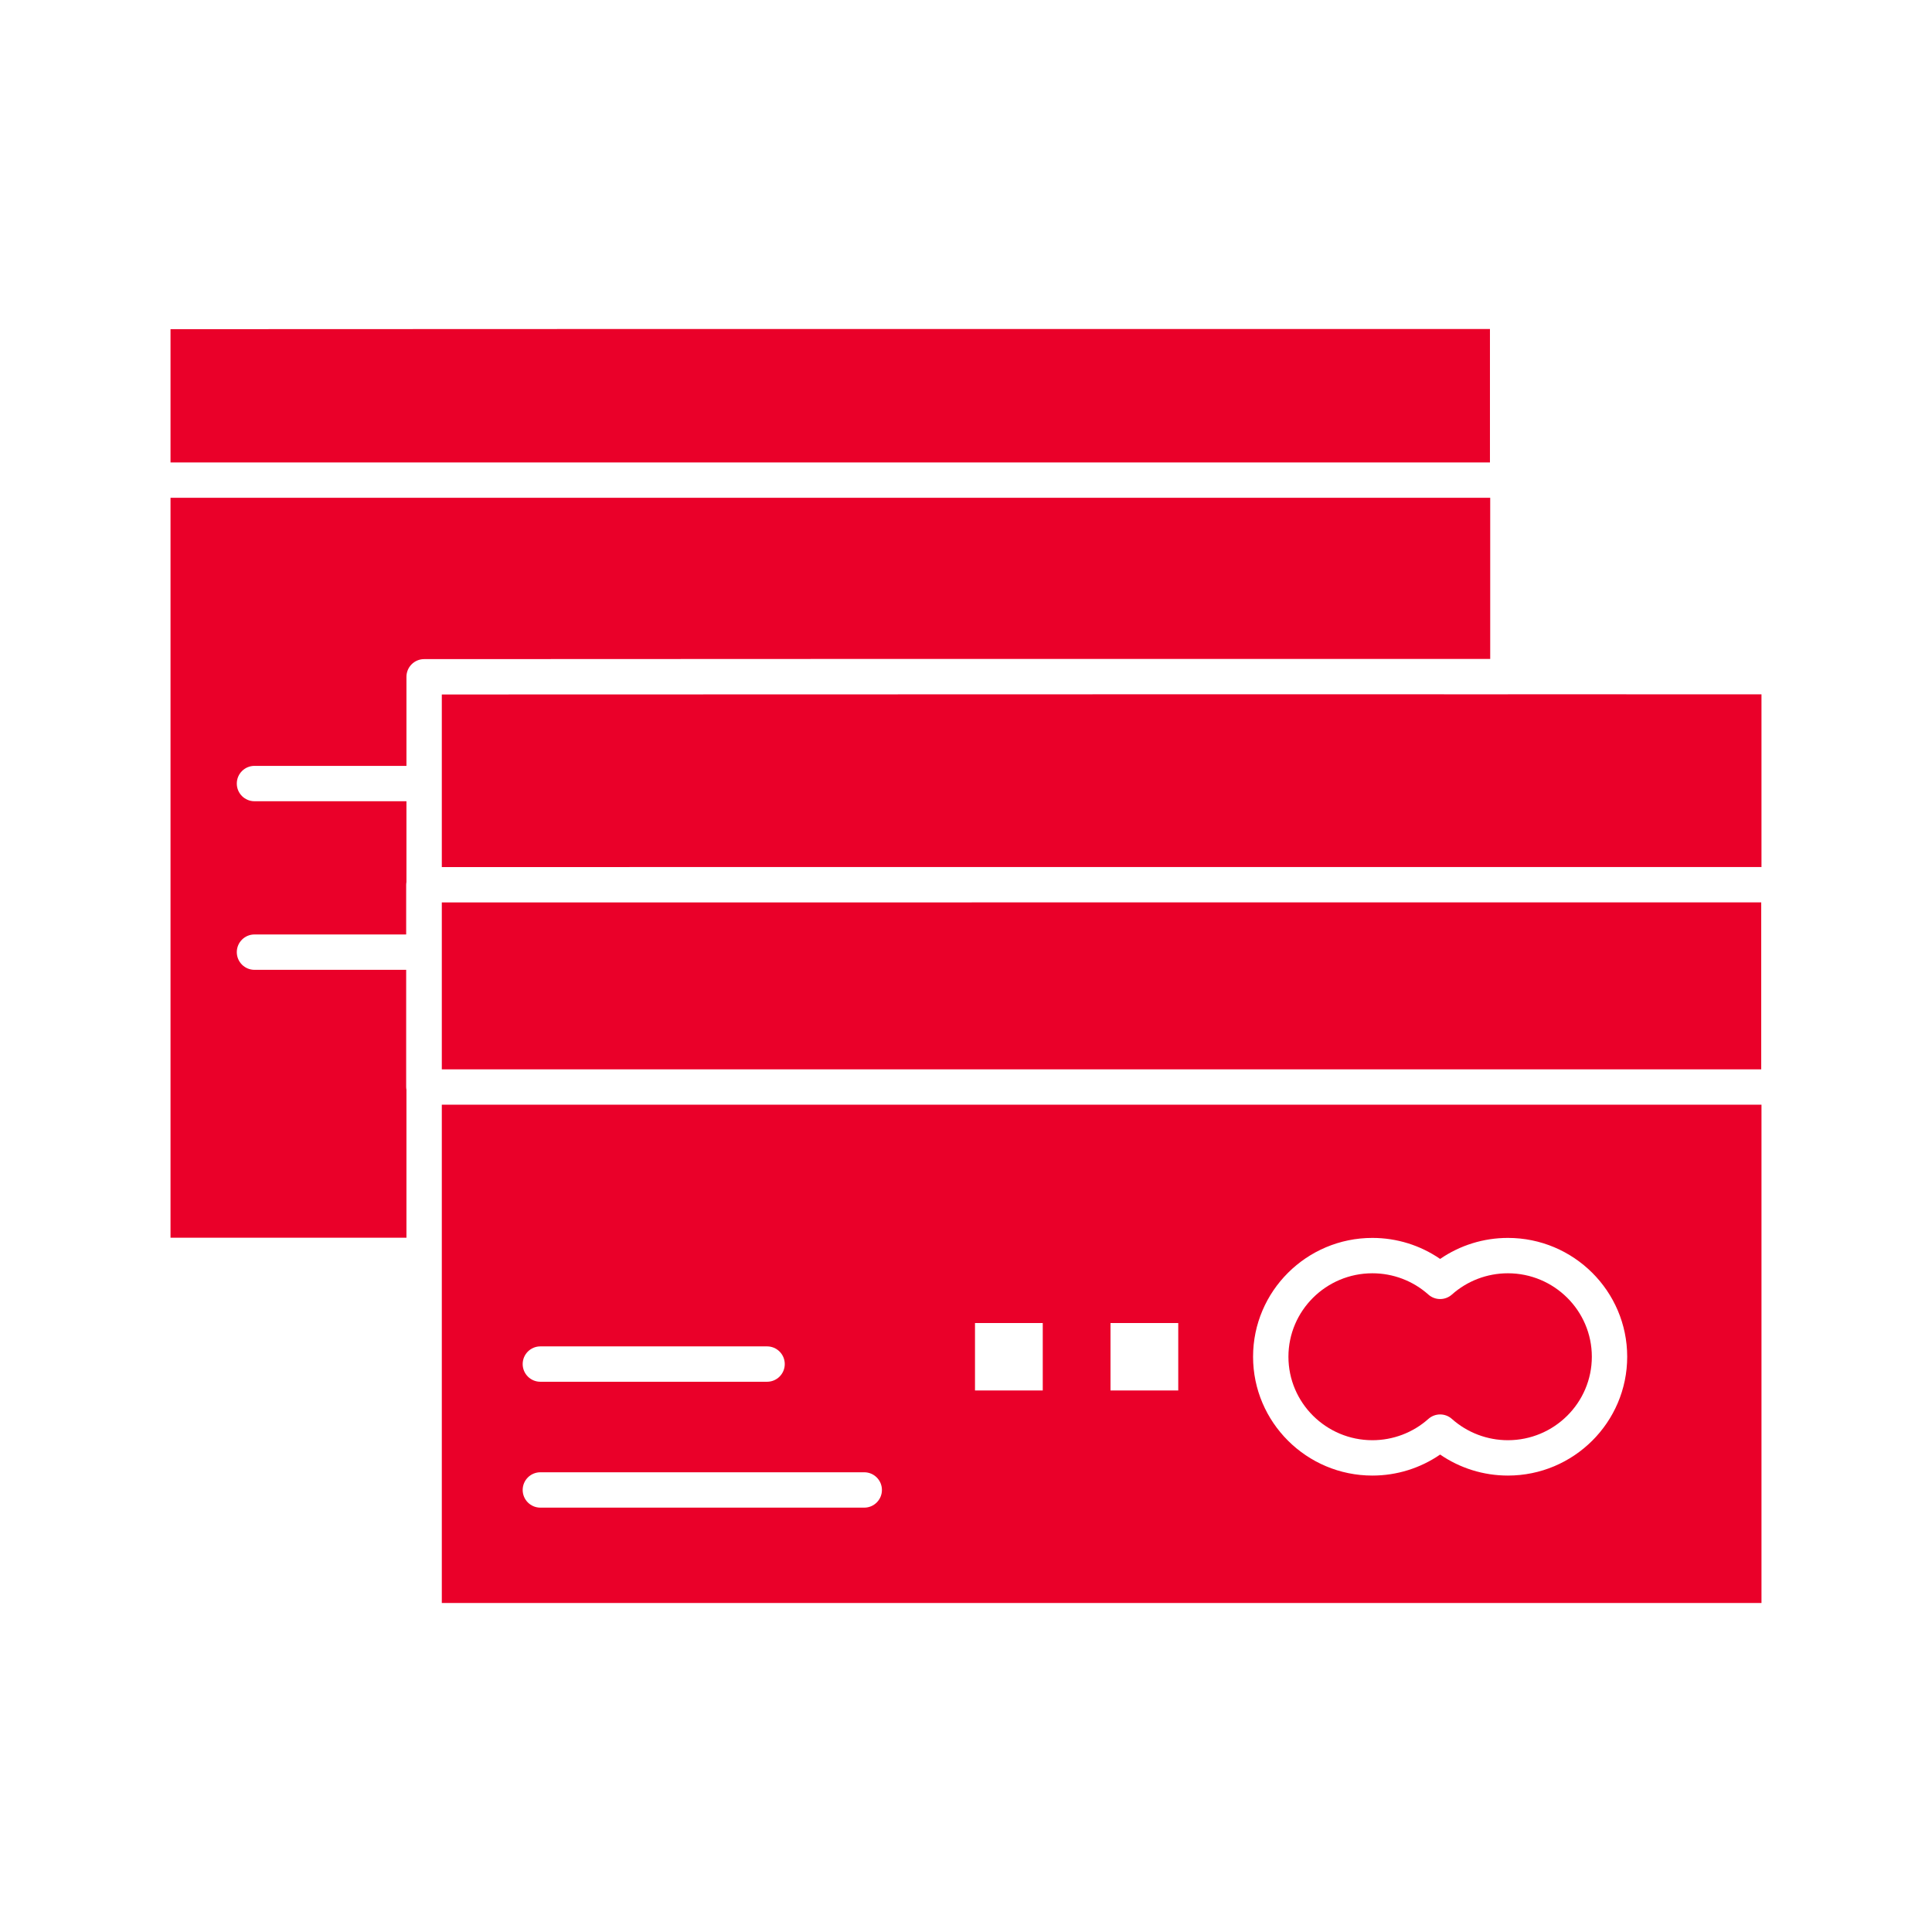
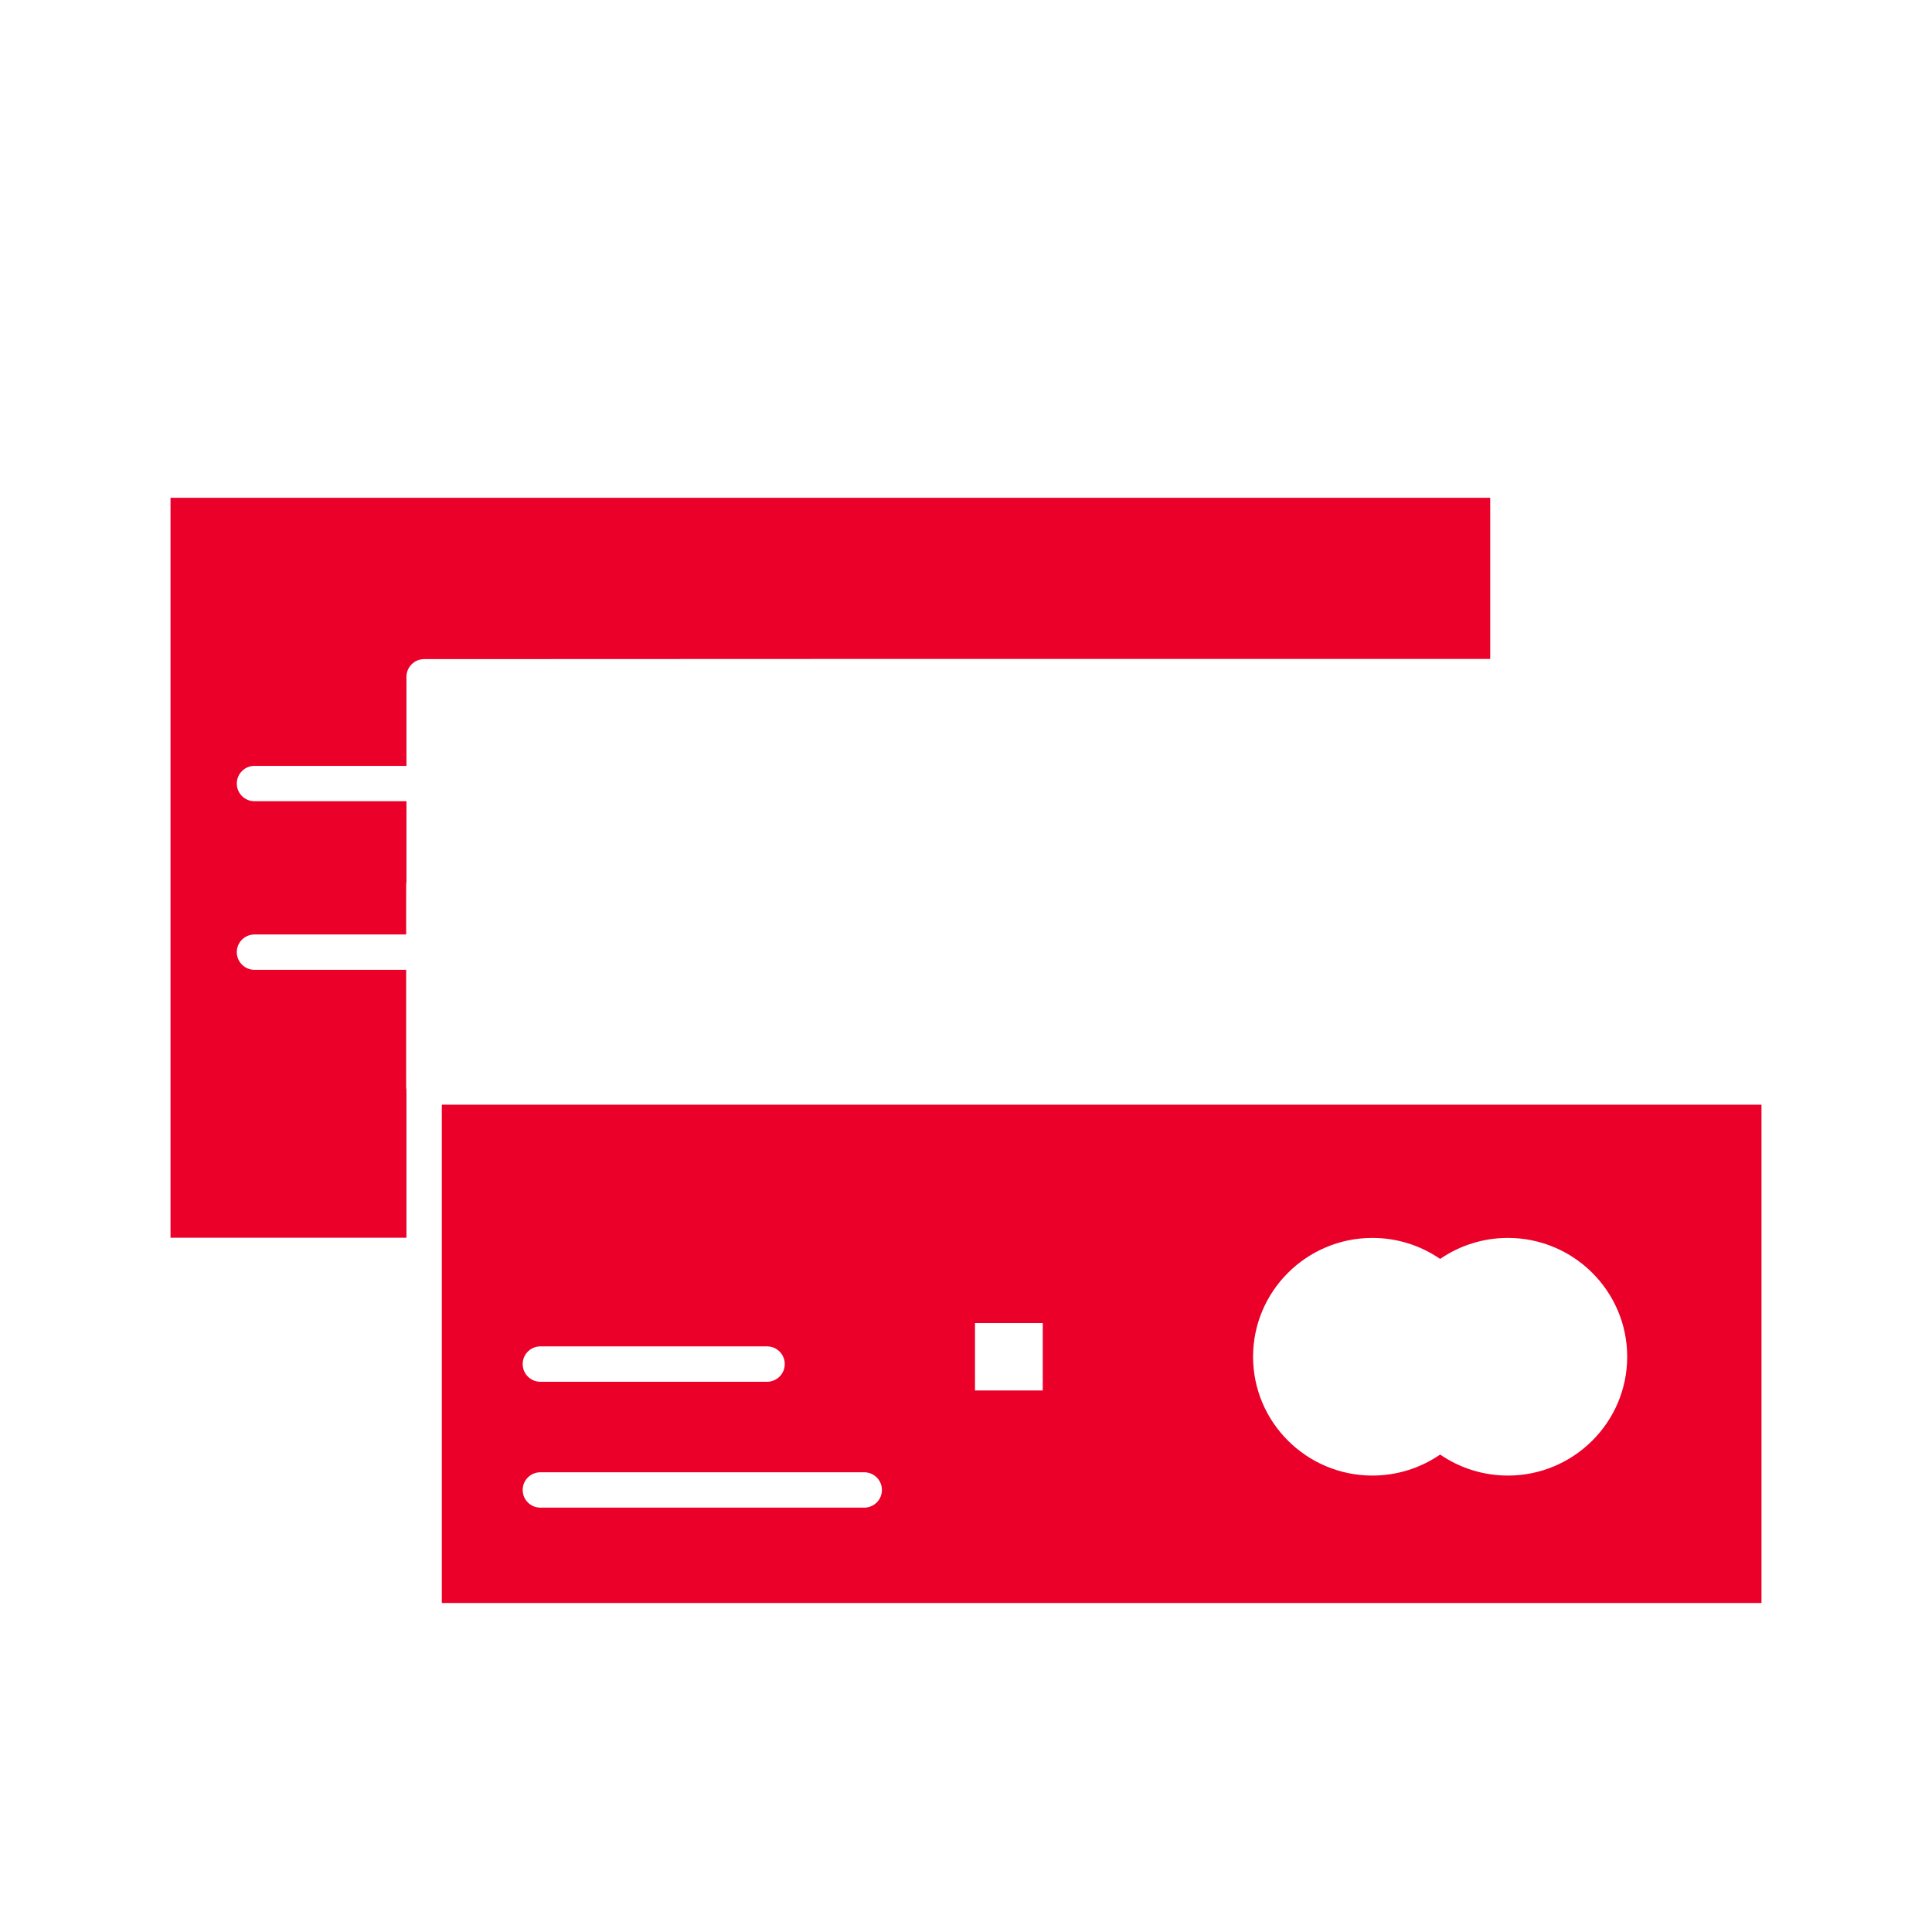
<svg xmlns="http://www.w3.org/2000/svg" height="512px" style="enable-background:new 0 0 512 512;" version="1.1" viewBox="0 0 512 512" width="512px" xml:space="preserve">
  <g id="C_-_9_x2C__creditcard_x2C__Banking_x2C__card_x2C__cards_x2C__credit_x2C__finance_x2C__money">
    <g>
      <path d="M310.537,174.623l84.384,0.004v-42.709H45.189v196.084h62.524v-39.206c-0.038-0.239-0.073-0.478-0.073-0.727v-31.055    H67.438c-2.587,0-4.685-2.097-4.685-4.685s2.098-4.686,4.685-4.686h40.202V234.47c0-0.249,0.036-0.488,0.073-0.727v-21.406H67.438    c-2.587,0-4.685-2.098-4.685-4.686c0-2.588,2.098-4.686,4.685-4.686h40.275v-23.604c0-2.587,2.097-4.684,4.683-4.686    c43.413-0.024,79.733-0.038,112.896-0.045C255.331,174.625,282.779,174.623,310.537,174.623z" fill="#ea0029" opacity="1" original-fill="#000000" />
-       <path d="M466.743,239.14l-130.251-0.001c-67.019,0-127.185,0.003-219.408,0.016v44.229h349.659V239.14z" fill="#ea0029" opacity="1" original-fill="#000000" />
-       <path d="M363.696,381.67c5.487,0,10.757-2.004,14.837-5.641c0.889-0.791,2.004-1.188,3.118-1.188s2.229,0.396,3.117,1.188    c4.082,3.637,9.353,5.641,14.838,5.641c12.267,0,22.247-9.924,22.247-22.122c0-12.195-9.98-22.117-22.247-22.117    c-5.486,0-10.756,2.003-14.838,5.641c-1.775,1.583-4.458,1.583-6.235,0c-4.08-3.638-9.35-5.641-14.837-5.641    c-12.269,0-22.249,9.922-22.249,22.117C341.447,371.746,351.428,381.67,363.696,381.67z" fill="#ea0029" opacity="1" original-fill="#000000" />
-       <path d="M394.852,87.194l-91.921-0.005h-26.146c-37.494,0-72.199,0-110.625,0.002c-35.44,0.005-74.054,0.019-120.972,0.043v35.313    h349.663V87.194z" fill="#ea0029" opacity="1" original-fill="#000000" />
-       <path d="M117.084,332.687v92.125h349.727V292.754H117.084V332.687z M363.696,328.06c6.458,0,12.704,1.956,17.955,5.569    c5.253-3.613,11.499-5.569,17.955-5.569c17.435,0,31.618,14.126,31.618,31.488c0,17.365-14.184,31.493-31.618,31.493    c-6.456,0-12.702-1.956-17.955-5.57c-5.251,3.613-11.497,5.57-17.955,5.57c-17.435,0-31.62-14.128-31.62-31.493    C332.076,342.186,346.262,328.06,363.696,328.06z M294.295,350.612h17.953v17.872h-17.953V350.612z M258.384,350.612h17.957    v17.872h-17.957V350.612z M143.202,356.806h60.082c2.588,0,4.686,2.098,4.686,4.686s-2.097,4.686-4.686,4.686h-60.082    c-2.587,0-4.686-2.098-4.686-4.686S140.614,356.806,143.202,356.806z M143.202,390.169h85.832c2.588,0,4.686,2.097,4.686,4.685    c0,2.589-2.098,4.686-4.686,4.686h-85.832c-2.587,0-4.686-2.097-4.686-4.686C138.516,392.266,140.614,390.169,143.202,390.169z" fill="#ea0029" opacity="1" original-fill="#000000" />
-       <path d="M399.634,183.998c-0.009,0-0.019,0.002-0.027,0.002l-95.185-0.005c-55.198,0-109.98,0.01-187.338,0.05v45.738    c92.208-0.013,152.396-0.016,219.408-0.016l130.318,0.001V184L399.634,183.998z" fill="#ea0029" opacity="1" original-fill="#000000" />
+       <path d="M117.084,332.687v92.125h349.727V292.754H117.084V332.687z M363.696,328.06c6.458,0,12.704,1.956,17.955,5.569    c5.253-3.613,11.499-5.569,17.955-5.569c17.435,0,31.618,14.126,31.618,31.488c0,17.365-14.184,31.493-31.618,31.493    c-6.456,0-12.702-1.956-17.955-5.57c-5.251,3.613-11.497,5.57-17.955,5.57c-17.435,0-31.62-14.128-31.62-31.493    C332.076,342.186,346.262,328.06,363.696,328.06z M294.295,350.612h17.953v17.872V350.612z M258.384,350.612h17.957    v17.872h-17.957V350.612z M143.202,356.806h60.082c2.588,0,4.686,2.098,4.686,4.686s-2.097,4.686-4.686,4.686h-60.082    c-2.587,0-4.686-2.098-4.686-4.686S140.614,356.806,143.202,356.806z M143.202,390.169h85.832c2.588,0,4.686,2.097,4.686,4.685    c0,2.589-2.098,4.686-4.686,4.686h-85.832c-2.587,0-4.686-2.097-4.686-4.686C138.516,392.266,140.614,390.169,143.202,390.169z" fill="#ea0029" opacity="1" original-fill="#000000" />
    </g>
  </g>
  <g id="Layer_1" />
</svg>